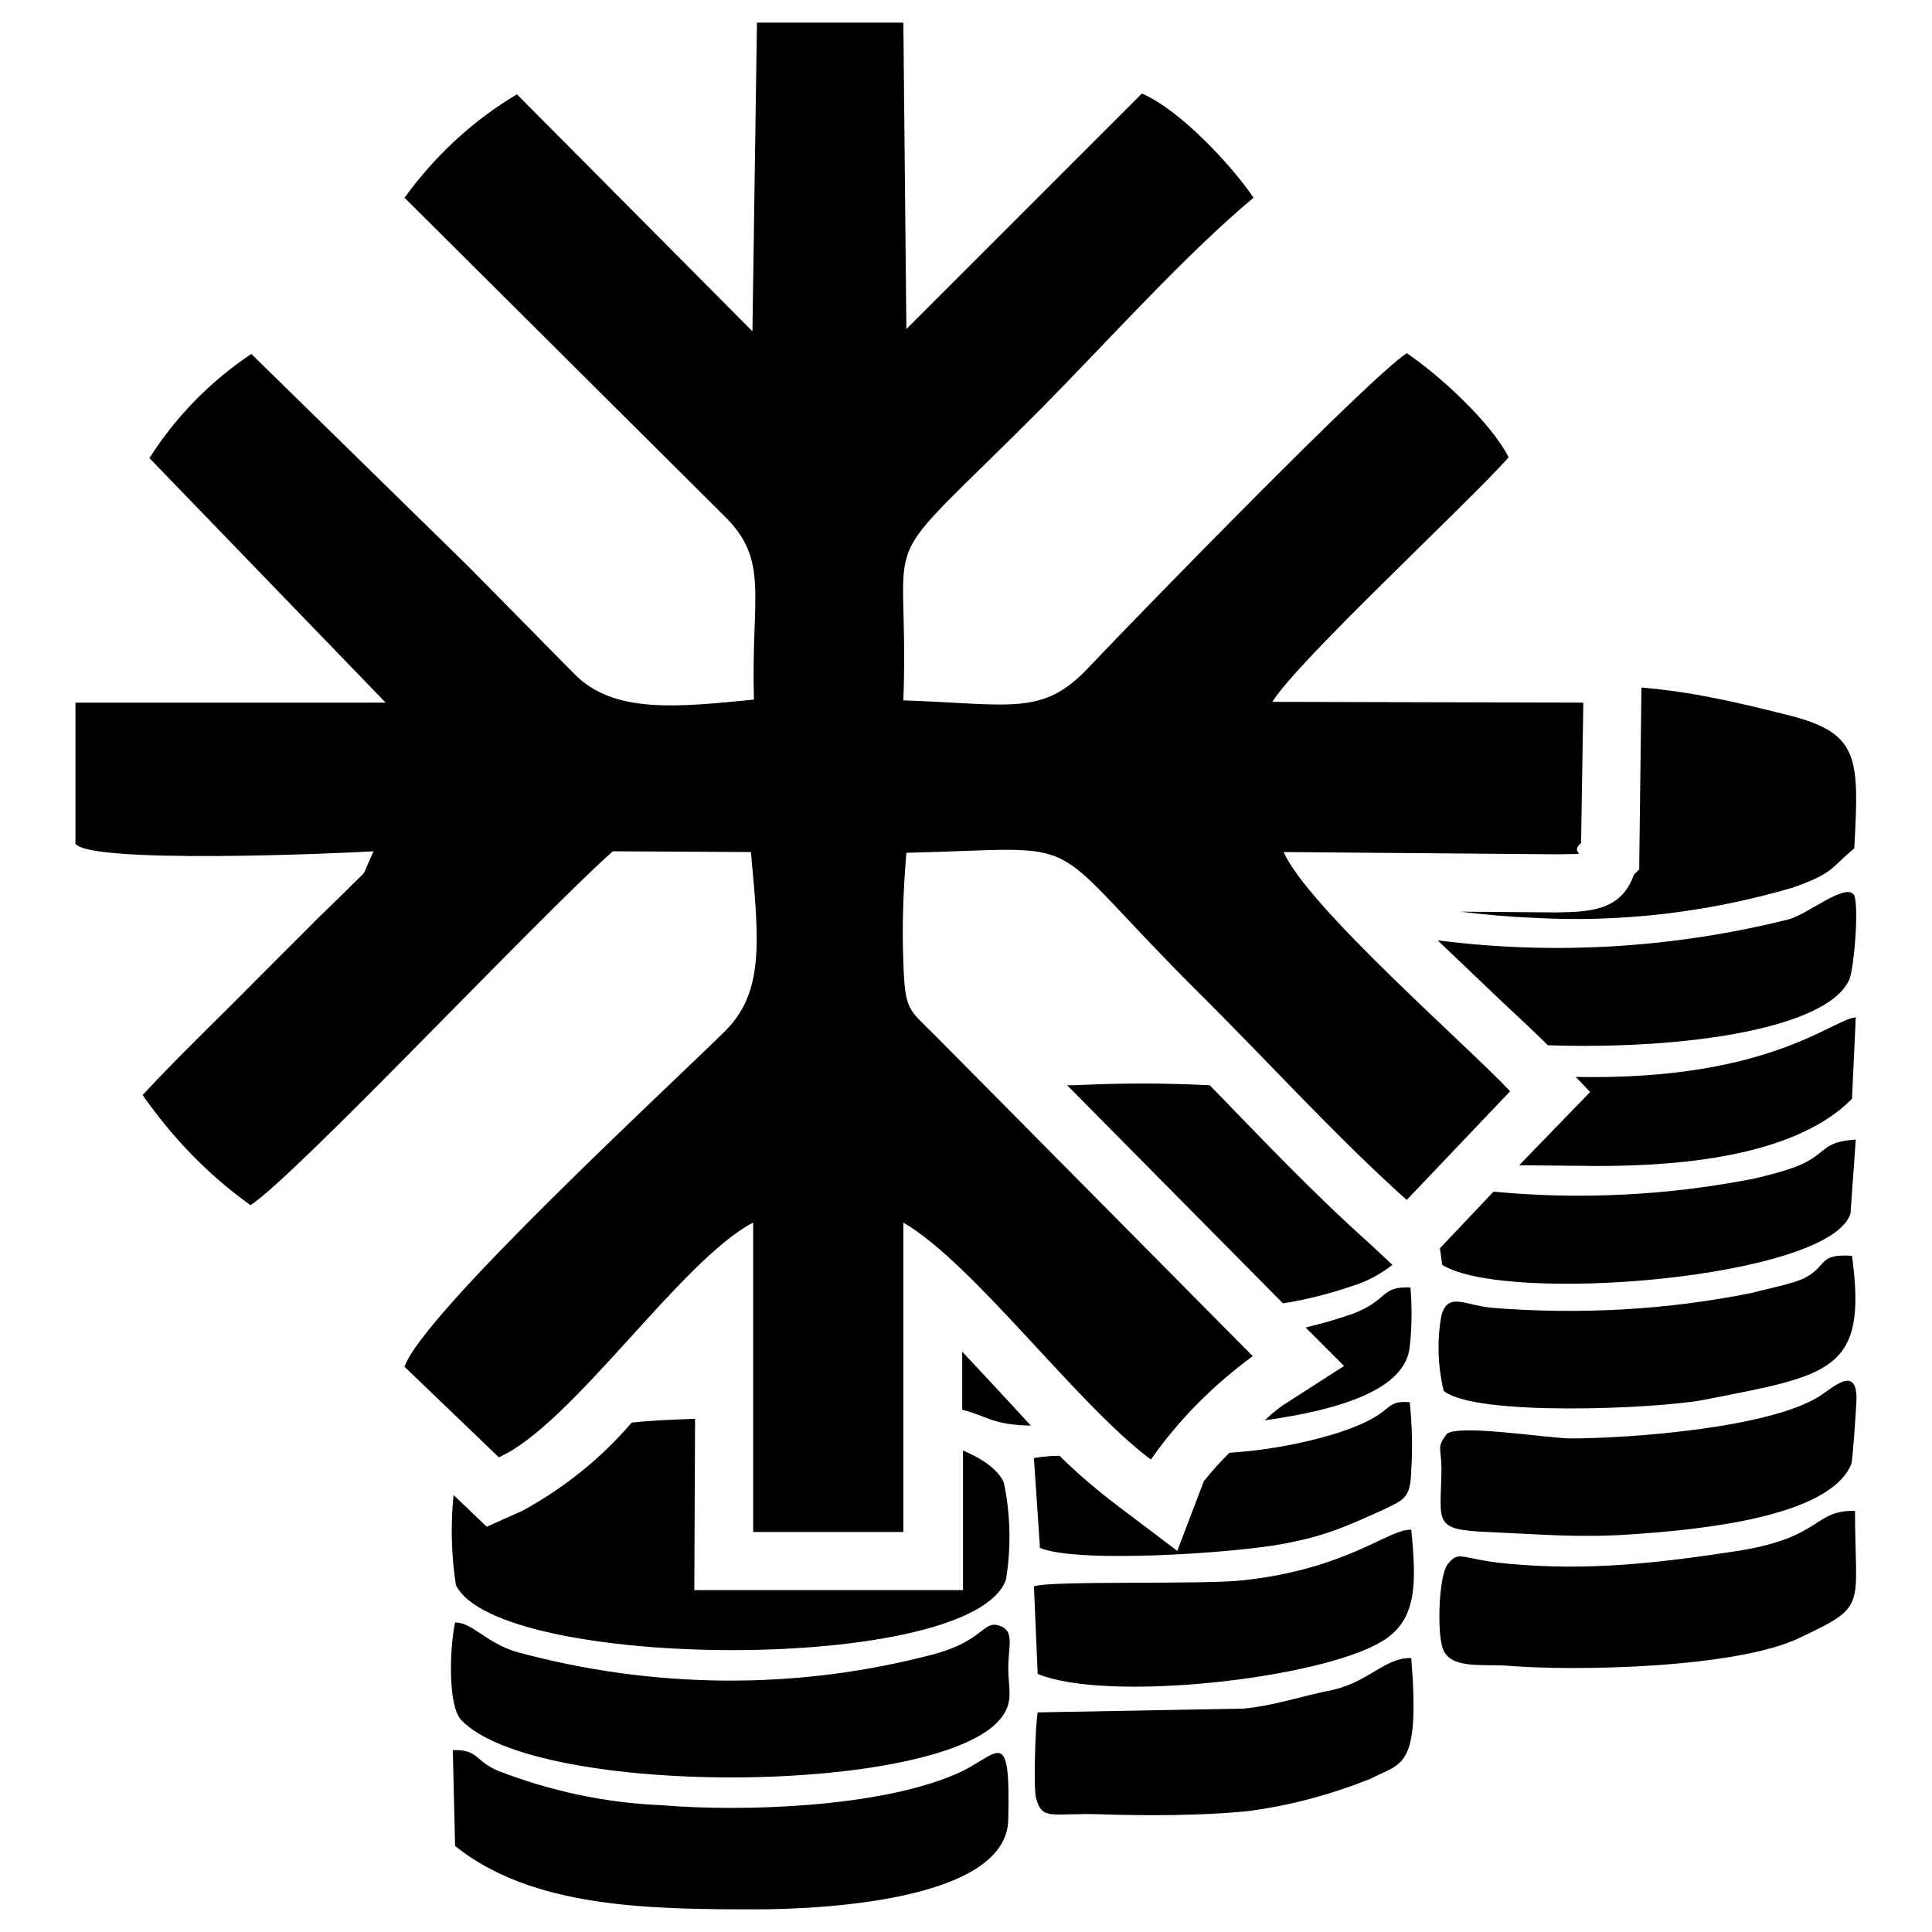
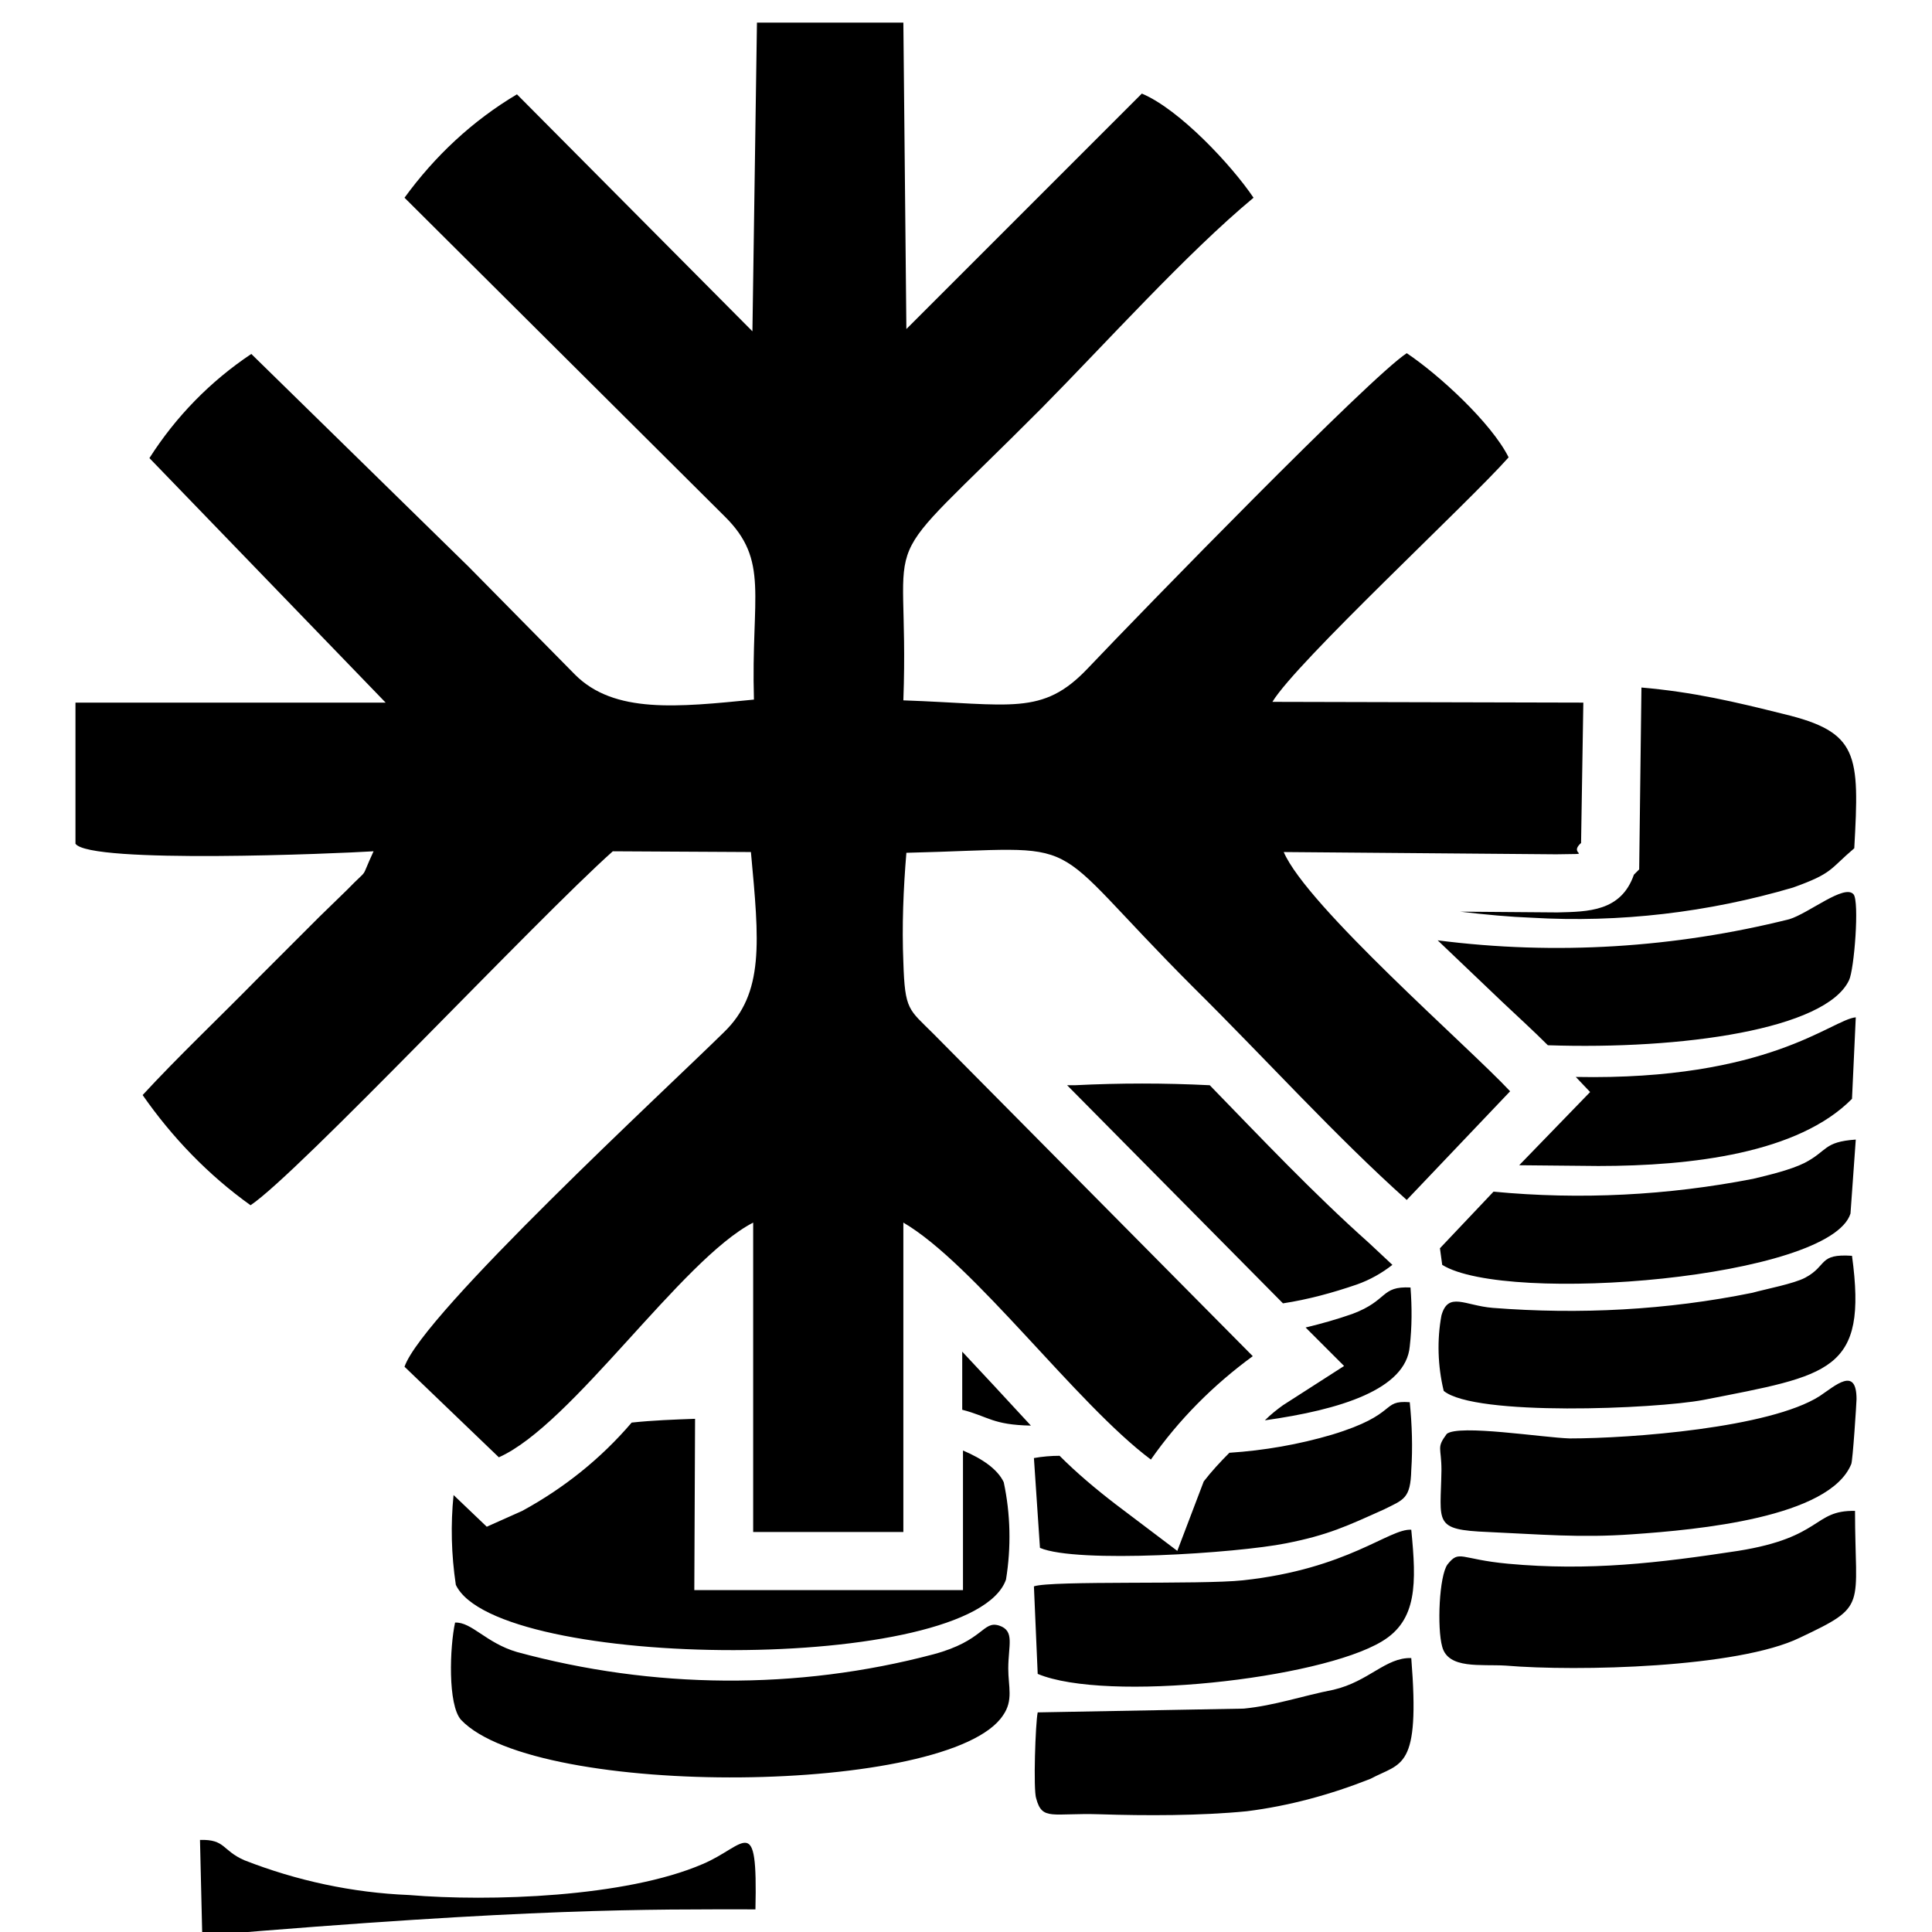
<svg xmlns="http://www.w3.org/2000/svg" version="1.1" x="0px" y="0px" viewBox="0 0 256 256" enable-background="new 0 0 256 256" xml:space="preserve">
  <g>
-     <path fill="#000000" d="M60.1,198.1c-0.4,3.9-0.3,7.9,0.3,11.9c5.4,11.4,68.5,11.9,72.9-0.7c0.7-4.3,0.6-8.7-0.3-12.9 c-0.8-1.7-2.8-3.1-5.4-4.2v18.5H92l0.1-22.7c-2.8,0.1-5.6,0.2-8.4,0.5c-4.1,4.8-9,8.7-14.5,11.7l-4.7,2.1L60.1,198.1L60.1,198.1z  M142.4,143.8h-1l28.6,28.9c3.3-0.5,6.6-1.4,9.8-2.5c1.7-0.6,3.3-1.5,4.7-2.6l-3.1-2.9c-7.4-6.6-14.2-13.8-21.1-20.9 C154.3,143.5,148.4,143.5,142.4,143.8L142.4,143.8z M245.7,112.4c0.7-12.5,0.6-15.4-9.4-17.8c-6.4-1.6-11.9-2.9-18.8-3.5l-0.3,24.1 l-0.7,0.7c-1.7,4.9-6.1,4.9-10.1,5h-0.1l-12.8-0.1c3.3,0.4,6.7,0.7,9.4,0.8c11.7,0.7,23.5-0.7,34.7-4 C242.9,115.7,242.4,115.2,245.7,112.4L245.7,112.4z M100.1,253c7.6,0,33.3-0.9,33.5-11.9c0.3-13.1-1.3-8.4-7-6 c-10.2,4.4-28.2,5-38.9,4.1c-7.5-0.3-14.9-1.9-21.8-4.6c-3-1.3-2.5-2.8-5.9-2.7l0.3,12.7C70.5,252.8,85.9,253,100.1,253z  M205.1,138.5c17.8,0.6,36.8-2.1,39.9-8.6c0.7-1.4,1.4-10.5,0.6-11.4c-1.2-1.4-5.9,2.5-8.5,3.3c-15.2,3.8-31,4.8-46.6,2.8l8.6,8.2 C201,134.6,203.1,136.5,205.1,138.5z M60.3,215c-0.7,3.2-1,10.9,0.8,12.9c10,10.5,64.8,10,71.8-0.6c1.4-2,0.7-3.8,0.7-6.2 c0-3.1,0.9-5-1.2-5.7c-2.2-0.7-2,2-8.7,3.8c-18.1,4.8-37.2,4.6-55.2-0.3C64.4,217.7,62.5,214.9,60.3,215L60.3,215z M127.5,186.8 c3.5,0.9,4,2,9.1,2.1l-4.9-5.3l-4.2-4.5V186.8L127.5,186.8z M167.6,188.2c10-1.4,18.7-4.1,19.2-9.8c0.3-2.6,0.3-5.2,0.1-7.8 c-4-0.2-2.9,1.7-7.7,3.5c-2,0.7-4.1,1.3-6.2,1.8l5.1,5.1l-8.1,5.2C169.3,186.7,168.4,187.4,167.6,188.2L167.6,188.2z M191.8,207.3 c-1.1,1.5-1.4,8.4-0.7,10.9c0.8,3,5.1,2.3,8.4,2.5c9.5,0.8,30.8,0.3,39-3.7c9.1-4.3,7.3-3.9,7.3-16.8c-5.6-0.1-4.2,3.5-15.5,5.3 c-10.5,1.6-19.7,2.7-30.5,1.7C193.4,206.6,193.4,205.3,191.8,207.3L191.8,207.3z M201.3,154.4l10.5,0.1c12.4,0,26.5-1.7,33.6-8.9 l0.5-10.8c-3.2,0.3-11.5,8.4-37.1,7.9l1.9,2L201.3,154.4L201.3,154.4z M191.7,190c-1.4,1.9-0.7,1.7-0.7,4.8c-0.1,7-1.2,7.9,6.2,8.2 c6.8,0.3,12.2,0.8,19.1,0.3c8.7-0.6,26.1-2.2,29-9.3c0.2-0.4,0.7-8.2,0.7-8.6c0-4.4-2.8-1.8-4.9-0.4c-6.6,4.2-25,5.6-33.1,5.6 C204.5,190.5,193.3,188.7,191.7,190L191.7,190z M191.3,184.3c4.1,3.4,28,2.4,34.4,1.2c16.8-3.3,21.8-3.7,19.7-19.1 c-4.5-0.3-3.2,1.3-6.2,2.9c-1.5,0.8-5.2,1.5-7,2c-11.3,2.3-22.9,2.9-34.4,2c-3.7-0.3-5.9-2.2-6.8,1 C190.4,177.5,190.5,181,191.3,184.3L191.3,184.3z M137.5,226.9c-0.3,1.4-0.6,10.3-0.2,11.4c0.8,3,2.1,1.9,8.4,2.1 c6.1,0.2,13.4,0.2,19.5-0.4c5.6-0.7,11.1-2.2,16.4-4.3c4.1-2.2,6.6-1.1,5.4-16c-3.4-0.1-5.6,3.1-10.3,4.2 c-4.1,0.8-7.8,2.1-11.9,2.5L137.5,226.9L137.5,226.9z M137.5,221.8c9.1,3.8,37.3,0.7,45.6-4.3c4.7-2.8,4.6-7.7,3.9-14.8 c-2.9-0.2-8.4,5.2-22.3,6.7c-5.5,0.6-25.4,0-27.7,0.8L137.5,221.8L137.5,221.8z M137.8,205.1c4.9,2.1,26.1,0.7,32.6-0.6 c5.6-1.1,8.1-2.3,13-4.5c2.6-1.3,3.5-1.4,3.6-5.2c0.2-3,0.1-6-0.2-9c-3.9-0.3-1.4,1.6-10.3,4.3c-4.4,1.3-9,2.1-13.6,2.4 c-1.2,1.2-2.4,2.5-3.4,3.8l-3.5,9.2l-8.2-6.2c-2.6-2-5.1-4.1-7.4-6.4c-1.1,0-2.3,0.1-3.4,0.3L137.8,205.1L137.8,205.1z  M191.1,167.6c8.5,5.3,51.4,1.8,54.1-6.8l0.7-9.8c-4.3,0.3-3.7,1.5-6.8,3.1c-1.8,0.9-4.7,1.6-6.8,2.1c-11.3,2.2-22.9,2.8-34.4,1.7 l-7.1,7.5L191.1,167.6L191.1,167.6z M209.5,111.7c-1.9,1.7,2.2,1.4-3.3,1.5l-36.1-0.3c3.1,7.2,24.5,25.8,30,31.7L186.4,159 c-9.4-8.4-18.8-18.8-28.2-28.1c-20.9-20.9-13-18.5-38.1-17.9c-0.4,4.8-0.6,9.7-0.4,14.5c0.2,6.4,0.7,6.2,4,9.5l42.3,42.7 c-5.2,3.8-9.8,8.4-13.5,13.7c-9.9-7.4-23.4-25.9-32.8-31.4V203H99.8v-41c-9.5,4.9-24,26.8-33.7,31.1l-12.5-12 c2.4-7,34.9-37,42.3-44.3c5.4-5.2,4.7-12,3.6-23.9l-18.3-0.1c-10.2,9.1-41.7,42.7-48,46.9c-5.6-4-10.4-9-14.3-14.6 c4.7-5.1,10.1-10.2,15.3-15.5l8.1-8.1l3.7-3.6c3.1-3.2,1.6-1,3.5-5.1c-4.7,0.3-37.6,1.7-39.5-1L10,93.1h41.1L19.8,60.7 c3.5-5.5,8.1-10.2,13.5-13.8l28.8,28.2l14.1,14.3c5.2,5.2,13.6,4.3,23.7,3.3C99.5,78.9,102,74.3,96,68.4L53.6,26.2 c4-5.5,9-10.2,14.9-13.7l31.2,31.4l0.6-40.9L119.7,3l0.4,40.6l31.2-31.2c5,2.1,11.9,9.5,14.8,13.8c-8.9,7.4-19.5,19.2-28.1,27.9 c-23.2,23.3-17.4,13.9-18.3,38.7c14.3,0.5,18.4,2.1,24.4-4.2c7.5-7.9,37.4-38.6,42.3-41.8c4.2,2.8,11.2,9.2,13.5,13.8 c-5.4,6.1-28.1,27.1-31.3,32.4l41.2,0.1L209.5,111.7L209.5,111.7z" />
+     <path fill="#000000" d="M60.1,198.1c-0.4,3.9-0.3,7.9,0.3,11.9c5.4,11.4,68.5,11.9,72.9-0.7c0.7-4.3,0.6-8.7-0.3-12.9 c-0.8-1.7-2.8-3.1-5.4-4.2v18.5H92l0.1-22.7c-2.8,0.1-5.6,0.2-8.4,0.5c-4.1,4.8-9,8.7-14.5,11.7l-4.7,2.1L60.1,198.1L60.1,198.1z  M142.4,143.8h-1l28.6,28.9c3.3-0.5,6.6-1.4,9.8-2.5c1.7-0.6,3.3-1.5,4.7-2.6l-3.1-2.9c-7.4-6.6-14.2-13.8-21.1-20.9 C154.3,143.5,148.4,143.5,142.4,143.8L142.4,143.8z M245.7,112.4c0.7-12.5,0.6-15.4-9.4-17.8c-6.4-1.6-11.9-2.9-18.8-3.5l-0.3,24.1 l-0.7,0.7c-1.7,4.9-6.1,4.9-10.1,5h-0.1l-12.8-0.1c3.3,0.4,6.7,0.7,9.4,0.8c11.7,0.7,23.5-0.7,34.7-4 C242.9,115.7,242.4,115.2,245.7,112.4L245.7,112.4z M100.1,253c0.3-13.1-1.3-8.4-7-6 c-10.2,4.4-28.2,5-38.9,4.1c-7.5-0.3-14.9-1.9-21.8-4.6c-3-1.3-2.5-2.8-5.9-2.7l0.3,12.7C70.5,252.8,85.9,253,100.1,253z  M205.1,138.5c17.8,0.6,36.8-2.1,39.9-8.6c0.7-1.4,1.4-10.5,0.6-11.4c-1.2-1.4-5.9,2.5-8.5,3.3c-15.2,3.8-31,4.8-46.6,2.8l8.6,8.2 C201,134.6,203.1,136.5,205.1,138.5z M60.3,215c-0.7,3.2-1,10.9,0.8,12.9c10,10.5,64.8,10,71.8-0.6c1.4-2,0.7-3.8,0.7-6.2 c0-3.1,0.9-5-1.2-5.7c-2.2-0.7-2,2-8.7,3.8c-18.1,4.8-37.2,4.6-55.2-0.3C64.4,217.7,62.5,214.9,60.3,215L60.3,215z M127.5,186.8 c3.5,0.9,4,2,9.1,2.1l-4.9-5.3l-4.2-4.5V186.8L127.5,186.8z M167.6,188.2c10-1.4,18.7-4.1,19.2-9.8c0.3-2.6,0.3-5.2,0.1-7.8 c-4-0.2-2.9,1.7-7.7,3.5c-2,0.7-4.1,1.3-6.2,1.8l5.1,5.1l-8.1,5.2C169.3,186.7,168.4,187.4,167.6,188.2L167.6,188.2z M191.8,207.3 c-1.1,1.5-1.4,8.4-0.7,10.9c0.8,3,5.1,2.3,8.4,2.5c9.5,0.8,30.8,0.3,39-3.7c9.1-4.3,7.3-3.9,7.3-16.8c-5.6-0.1-4.2,3.5-15.5,5.3 c-10.5,1.6-19.7,2.7-30.5,1.7C193.4,206.6,193.4,205.3,191.8,207.3L191.8,207.3z M201.3,154.4l10.5,0.1c12.4,0,26.5-1.7,33.6-8.9 l0.5-10.8c-3.2,0.3-11.5,8.4-37.1,7.9l1.9,2L201.3,154.4L201.3,154.4z M191.7,190c-1.4,1.9-0.7,1.7-0.7,4.8c-0.1,7-1.2,7.9,6.2,8.2 c6.8,0.3,12.2,0.8,19.1,0.3c8.7-0.6,26.1-2.2,29-9.3c0.2-0.4,0.7-8.2,0.7-8.6c0-4.4-2.8-1.8-4.9-0.4c-6.6,4.2-25,5.6-33.1,5.6 C204.5,190.5,193.3,188.7,191.7,190L191.7,190z M191.3,184.3c4.1,3.4,28,2.4,34.4,1.2c16.8-3.3,21.8-3.7,19.7-19.1 c-4.5-0.3-3.2,1.3-6.2,2.9c-1.5,0.8-5.2,1.5-7,2c-11.3,2.3-22.9,2.9-34.4,2c-3.7-0.3-5.9-2.2-6.8,1 C190.4,177.5,190.5,181,191.3,184.3L191.3,184.3z M137.5,226.9c-0.3,1.4-0.6,10.3-0.2,11.4c0.8,3,2.1,1.9,8.4,2.1 c6.1,0.2,13.4,0.2,19.5-0.4c5.6-0.7,11.1-2.2,16.4-4.3c4.1-2.2,6.6-1.1,5.4-16c-3.4-0.1-5.6,3.1-10.3,4.2 c-4.1,0.8-7.8,2.1-11.9,2.5L137.5,226.9L137.5,226.9z M137.5,221.8c9.1,3.8,37.3,0.7,45.6-4.3c4.7-2.8,4.6-7.7,3.9-14.8 c-2.9-0.2-8.4,5.2-22.3,6.7c-5.5,0.6-25.4,0-27.7,0.8L137.5,221.8L137.5,221.8z M137.8,205.1c4.9,2.1,26.1,0.7,32.6-0.6 c5.6-1.1,8.1-2.3,13-4.5c2.6-1.3,3.5-1.4,3.6-5.2c0.2-3,0.1-6-0.2-9c-3.9-0.3-1.4,1.6-10.3,4.3c-4.4,1.3-9,2.1-13.6,2.4 c-1.2,1.2-2.4,2.5-3.4,3.8l-3.5,9.2l-8.2-6.2c-2.6-2-5.1-4.1-7.4-6.4c-1.1,0-2.3,0.1-3.4,0.3L137.8,205.1L137.8,205.1z  M191.1,167.6c8.5,5.3,51.4,1.8,54.1-6.8l0.7-9.8c-4.3,0.3-3.7,1.5-6.8,3.1c-1.8,0.9-4.7,1.6-6.8,2.1c-11.3,2.2-22.9,2.8-34.4,1.7 l-7.1,7.5L191.1,167.6L191.1,167.6z M209.5,111.7c-1.9,1.7,2.2,1.4-3.3,1.5l-36.1-0.3c3.1,7.2,24.5,25.8,30,31.7L186.4,159 c-9.4-8.4-18.8-18.8-28.2-28.1c-20.9-20.9-13-18.5-38.1-17.9c-0.4,4.8-0.6,9.7-0.4,14.5c0.2,6.4,0.7,6.2,4,9.5l42.3,42.7 c-5.2,3.8-9.8,8.4-13.5,13.7c-9.9-7.4-23.4-25.9-32.8-31.4V203H99.8v-41c-9.5,4.9-24,26.8-33.7,31.1l-12.5-12 c2.4-7,34.9-37,42.3-44.3c5.4-5.2,4.7-12,3.6-23.9l-18.3-0.1c-10.2,9.1-41.7,42.7-48,46.9c-5.6-4-10.4-9-14.3-14.6 c4.7-5.1,10.1-10.2,15.3-15.5l8.1-8.1l3.7-3.6c3.1-3.2,1.6-1,3.5-5.1c-4.7,0.3-37.6,1.7-39.5-1L10,93.1h41.1L19.8,60.7 c3.5-5.5,8.1-10.2,13.5-13.8l28.8,28.2l14.1,14.3c5.2,5.2,13.6,4.3,23.7,3.3C99.5,78.9,102,74.3,96,68.4L53.6,26.2 c4-5.5,9-10.2,14.9-13.7l31.2,31.4l0.6-40.9L119.7,3l0.4,40.6l31.2-31.2c5,2.1,11.9,9.5,14.8,13.8c-8.9,7.4-19.5,19.2-28.1,27.9 c-23.2,23.3-17.4,13.9-18.3,38.7c14.3,0.5,18.4,2.1,24.4-4.2c7.5-7.9,37.4-38.6,42.3-41.8c4.2,2.8,11.2,9.2,13.5,13.8 c-5.4,6.1-28.1,27.1-31.3,32.4l41.2,0.1L209.5,111.7L209.5,111.7z" />
  </g>
</svg>